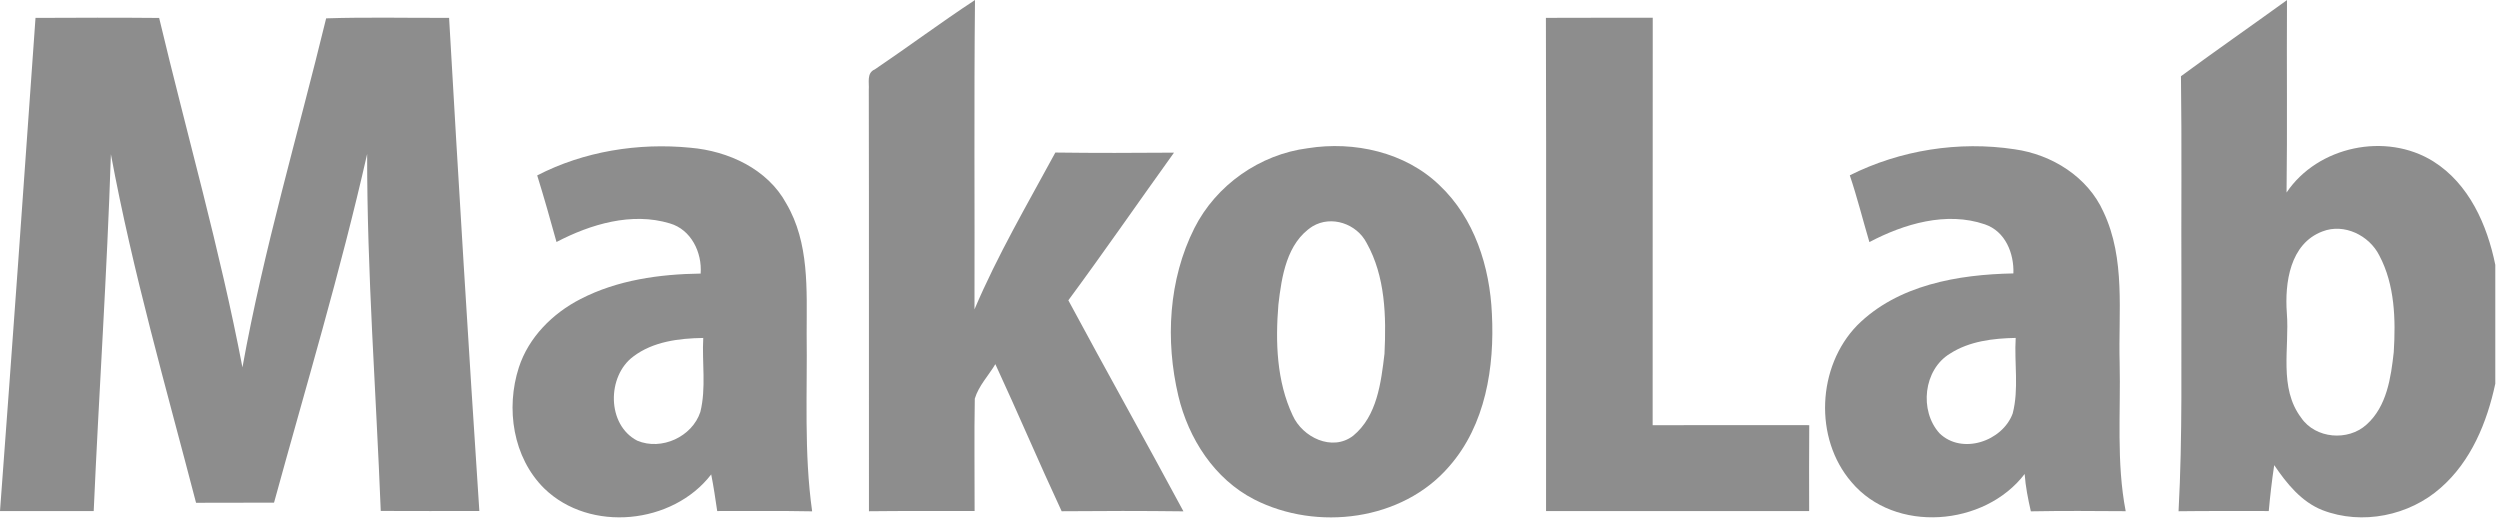
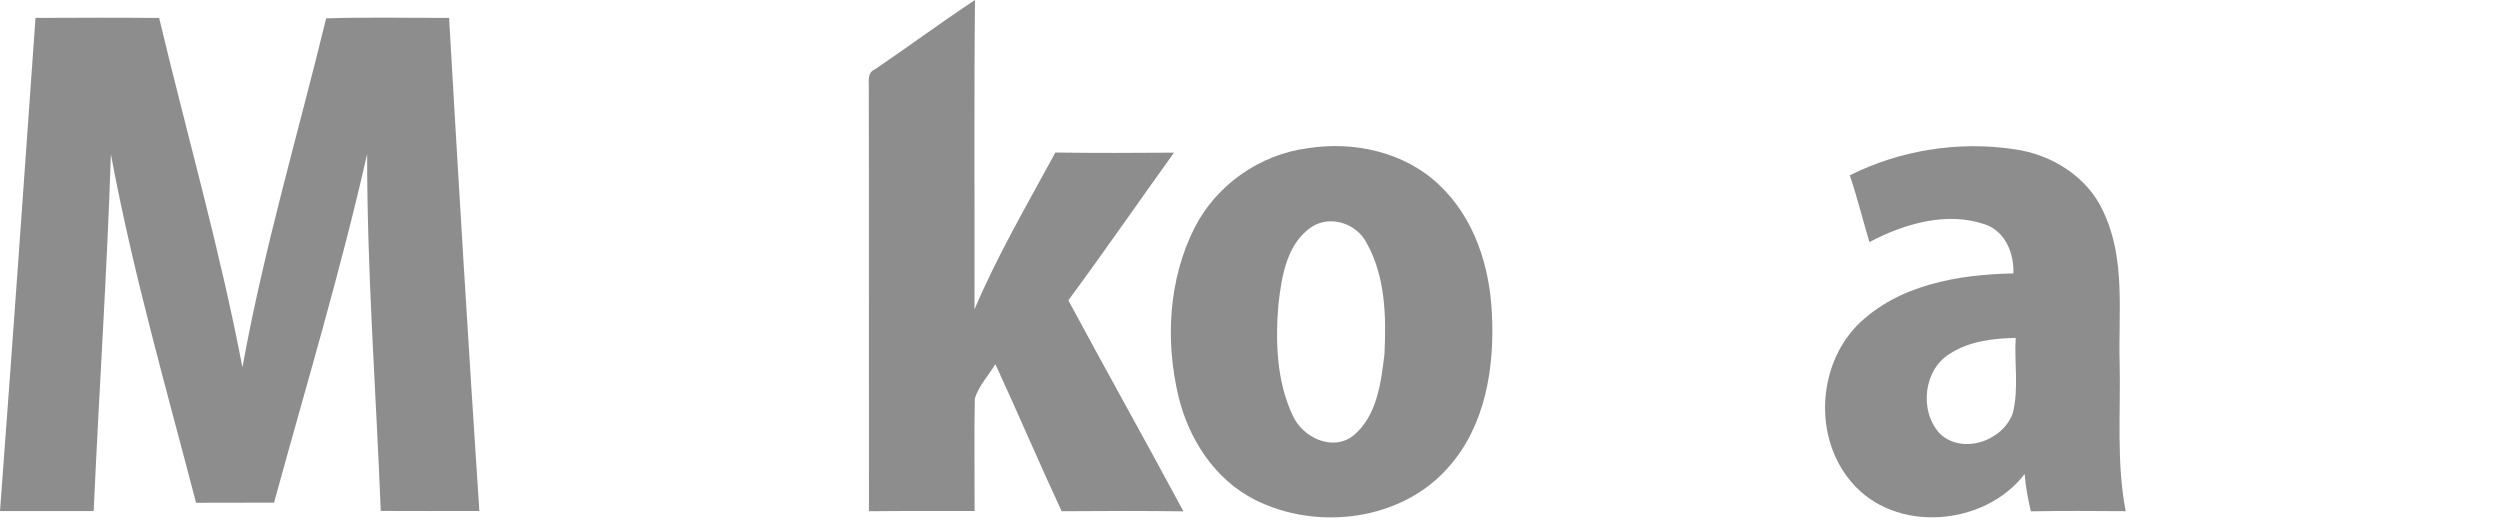
<svg xmlns="http://www.w3.org/2000/svg" width="133" height="28" viewBox="0 0 133 28" fill="none">
  <path d="M46.539 3.693C48.33 2.481 50.064 1.19 51.87 0C51.812 5.486 51.859 10.972 51.843 16.458C53.067 13.575 54.655 10.866 56.145 8.115C58.249 8.144 60.353 8.137 62.457 8.121C60.579 10.734 58.749 13.384 56.836 15.977C58.852 19.73 60.941 23.447 62.959 27.203C60.8 27.176 58.64 27.179 56.48 27.198C55.272 24.605 54.155 21.968 52.953 19.373C52.591 19.982 52.064 20.524 51.859 21.209C51.822 23.201 51.854 25.192 51.849 27.184C49.976 27.195 48.101 27.174 46.228 27.198C46.22 19.722 46.236 12.245 46.22 4.769C46.249 4.402 46.093 3.878 46.539 3.693Z" fill="#8D8D8D" />
-   <path d="M116.027 4.055C117.891 2.682 119.793 1.362 121.668 0.005C121.647 3.418 121.69 6.83 121.645 10.242C123.302 7.779 126.935 7.015 129.452 8.586C131.356 9.782 132.319 11.969 132.75 14.091V20.41C132.311 22.465 131.465 24.537 129.845 25.952C128.175 27.436 125.661 27.951 123.56 27.142C122.429 26.698 121.647 25.716 120.988 24.745C120.865 25.555 120.772 26.37 120.698 27.187C119.099 27.192 117.498 27.176 115.899 27.198C116.117 23.169 116.032 19.133 116.051 15.099C116.035 11.416 116.077 7.734 116.027 4.055ZM123.557 12.311C121.82 12.964 121.543 15.054 121.66 16.662C121.807 18.508 121.216 20.627 122.424 22.227C123.185 23.341 124.919 23.484 125.901 22.587C126.98 21.622 127.199 20.087 127.348 18.728C127.454 17 127.409 15.154 126.579 13.591C126.044 12.525 124.712 11.864 123.557 12.311Z" fill="#8D8D8D" />
  <path d="M1.889 0.952C4.08 0.942 6.272 0.934 8.467 0.955C9.943 7.153 11.704 13.284 12.898 19.545C14.026 13.276 15.848 7.16 17.351 0.976C19.53 0.905 21.711 0.96 23.892 0.95C24.392 9.695 24.924 18.442 25.501 27.184C23.754 27.187 22.003 27.19 20.256 27.182C20.009 20.855 19.524 14.53 19.532 8.192C18.12 14.432 16.271 20.569 14.579 26.74C13.196 26.75 11.813 26.74 10.43 26.748C8.829 20.59 7.06 14.466 5.9 8.205C5.695 14.538 5.264 20.86 4.985 27.187C3.322 27.187 1.663 27.187 0 27.187C0.654 18.442 1.274 9.697 1.889 0.952Z" fill="#8D8D8D" />
-   <path d="M82.242 0.95C84.136 0.936 86.032 0.952 87.926 0.942C87.916 8.168 87.929 15.395 87.921 22.621C90.698 22.613 93.475 22.616 96.252 22.619C96.239 24.142 96.244 25.663 96.247 27.187C91.581 27.184 86.915 27.187 82.25 27.187C82.25 18.439 82.266 9.694 82.242 0.95Z" fill="#8D8D8D" />
-   <path d="M28.579 9.332C31.061 8.049 33.958 7.586 36.729 7.859C38.748 8.033 40.836 8.991 41.831 10.827C43.06 12.914 42.916 15.408 42.914 17.738C42.956 20.894 42.765 24.066 43.206 27.203C41.523 27.168 39.839 27.195 38.155 27.187C38.059 26.534 37.964 25.883 37.836 25.238C35.796 27.898 31.383 28.351 28.954 25.986C27.284 24.335 26.898 21.725 27.603 19.548C28.122 17.945 29.401 16.667 30.885 15.908C32.846 14.895 35.091 14.583 37.275 14.554C37.357 13.437 36.775 12.215 35.636 11.885C33.612 11.271 31.42 11.927 29.606 12.874C29.279 11.689 28.944 10.507 28.579 9.332ZM33.692 18.966C32.282 20.011 32.276 22.603 33.902 23.444C35.192 23.986 36.822 23.238 37.259 21.915C37.575 20.63 37.341 19.288 37.413 17.979C36.126 17.998 34.745 18.167 33.692 18.966Z" fill="#8D8D8D" />
  <path d="M69.578 7.885C72.038 7.494 74.759 8.094 76.579 9.853C78.441 11.607 79.26 14.197 79.369 16.691C79.515 19.527 79.034 22.608 77.095 24.814C74.605 27.708 70.062 28.271 66.731 26.573C64.606 25.486 63.228 23.333 62.688 21.063C61.991 18.111 62.164 14.874 63.542 12.136C64.697 9.845 67.024 8.211 69.578 7.885ZM69.828 12.041C68.45 12.922 68.184 14.71 68.011 16.204C67.849 18.177 67.912 20.278 68.772 22.103C69.293 23.264 70.868 24.037 71.985 23.185C73.262 22.14 73.472 20.355 73.655 18.82C73.751 16.831 73.703 14.699 72.701 12.919C72.176 11.906 70.836 11.438 69.828 12.041Z" fill="#8D8D8D" />
  <path d="M98.409 9.327C101.088 7.983 104.211 7.491 107.174 7.941C109.163 8.219 111.071 9.412 111.903 11.271C113.092 13.779 112.691 16.622 112.765 19.302C112.826 21.931 112.584 24.595 113.087 27.195C111.403 27.184 109.722 27.171 108.041 27.203C107.892 26.547 107.759 25.888 107.711 25.216C105.583 28.007 100.806 28.401 98.494 25.642C96.494 23.314 96.672 19.503 98.8 17.31C100.957 15.154 104.176 14.601 107.113 14.546C107.15 13.477 106.687 12.305 105.594 11.935C103.551 11.234 101.29 11.909 99.452 12.879C99.101 11.694 98.803 10.496 98.409 9.327ZM103.742 18.812C102.325 19.667 102.099 21.849 103.178 23.047C104.368 24.211 106.53 23.481 107.075 21.997C107.413 20.696 107.153 19.312 107.235 17.977C106.035 18 104.772 18.148 103.742 18.812Z" fill="#8D8D8D" />
</svg>